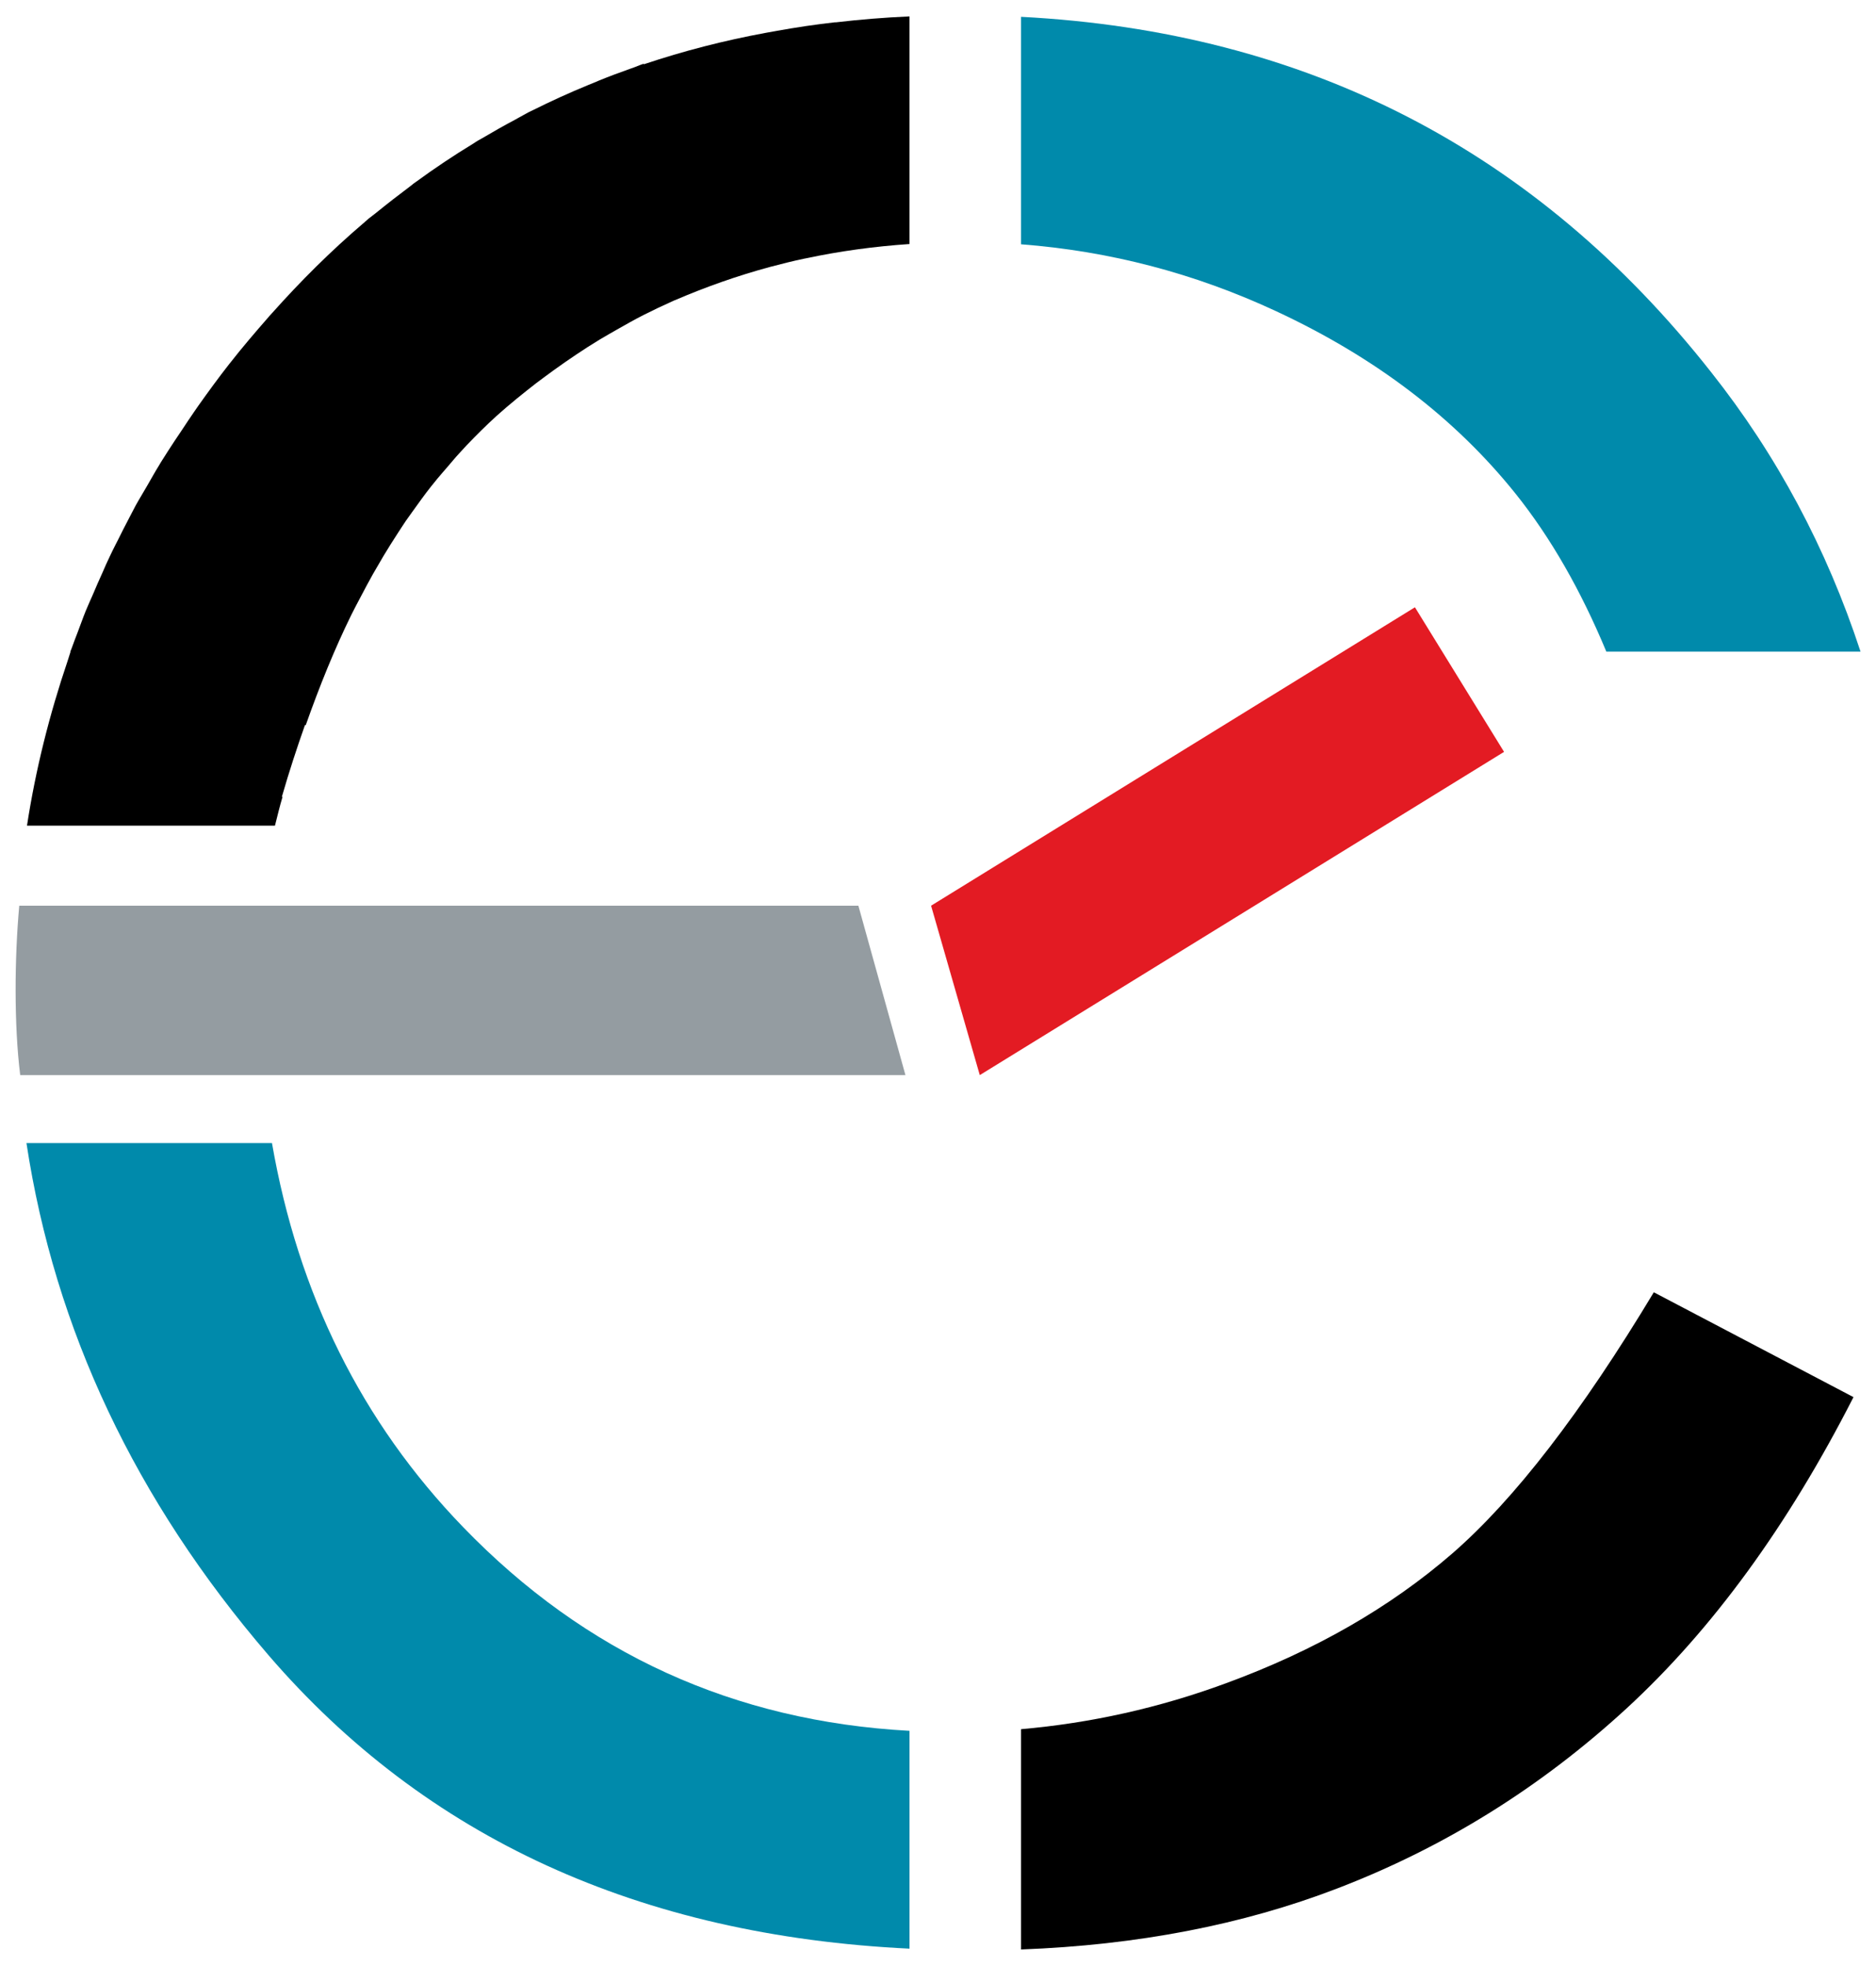
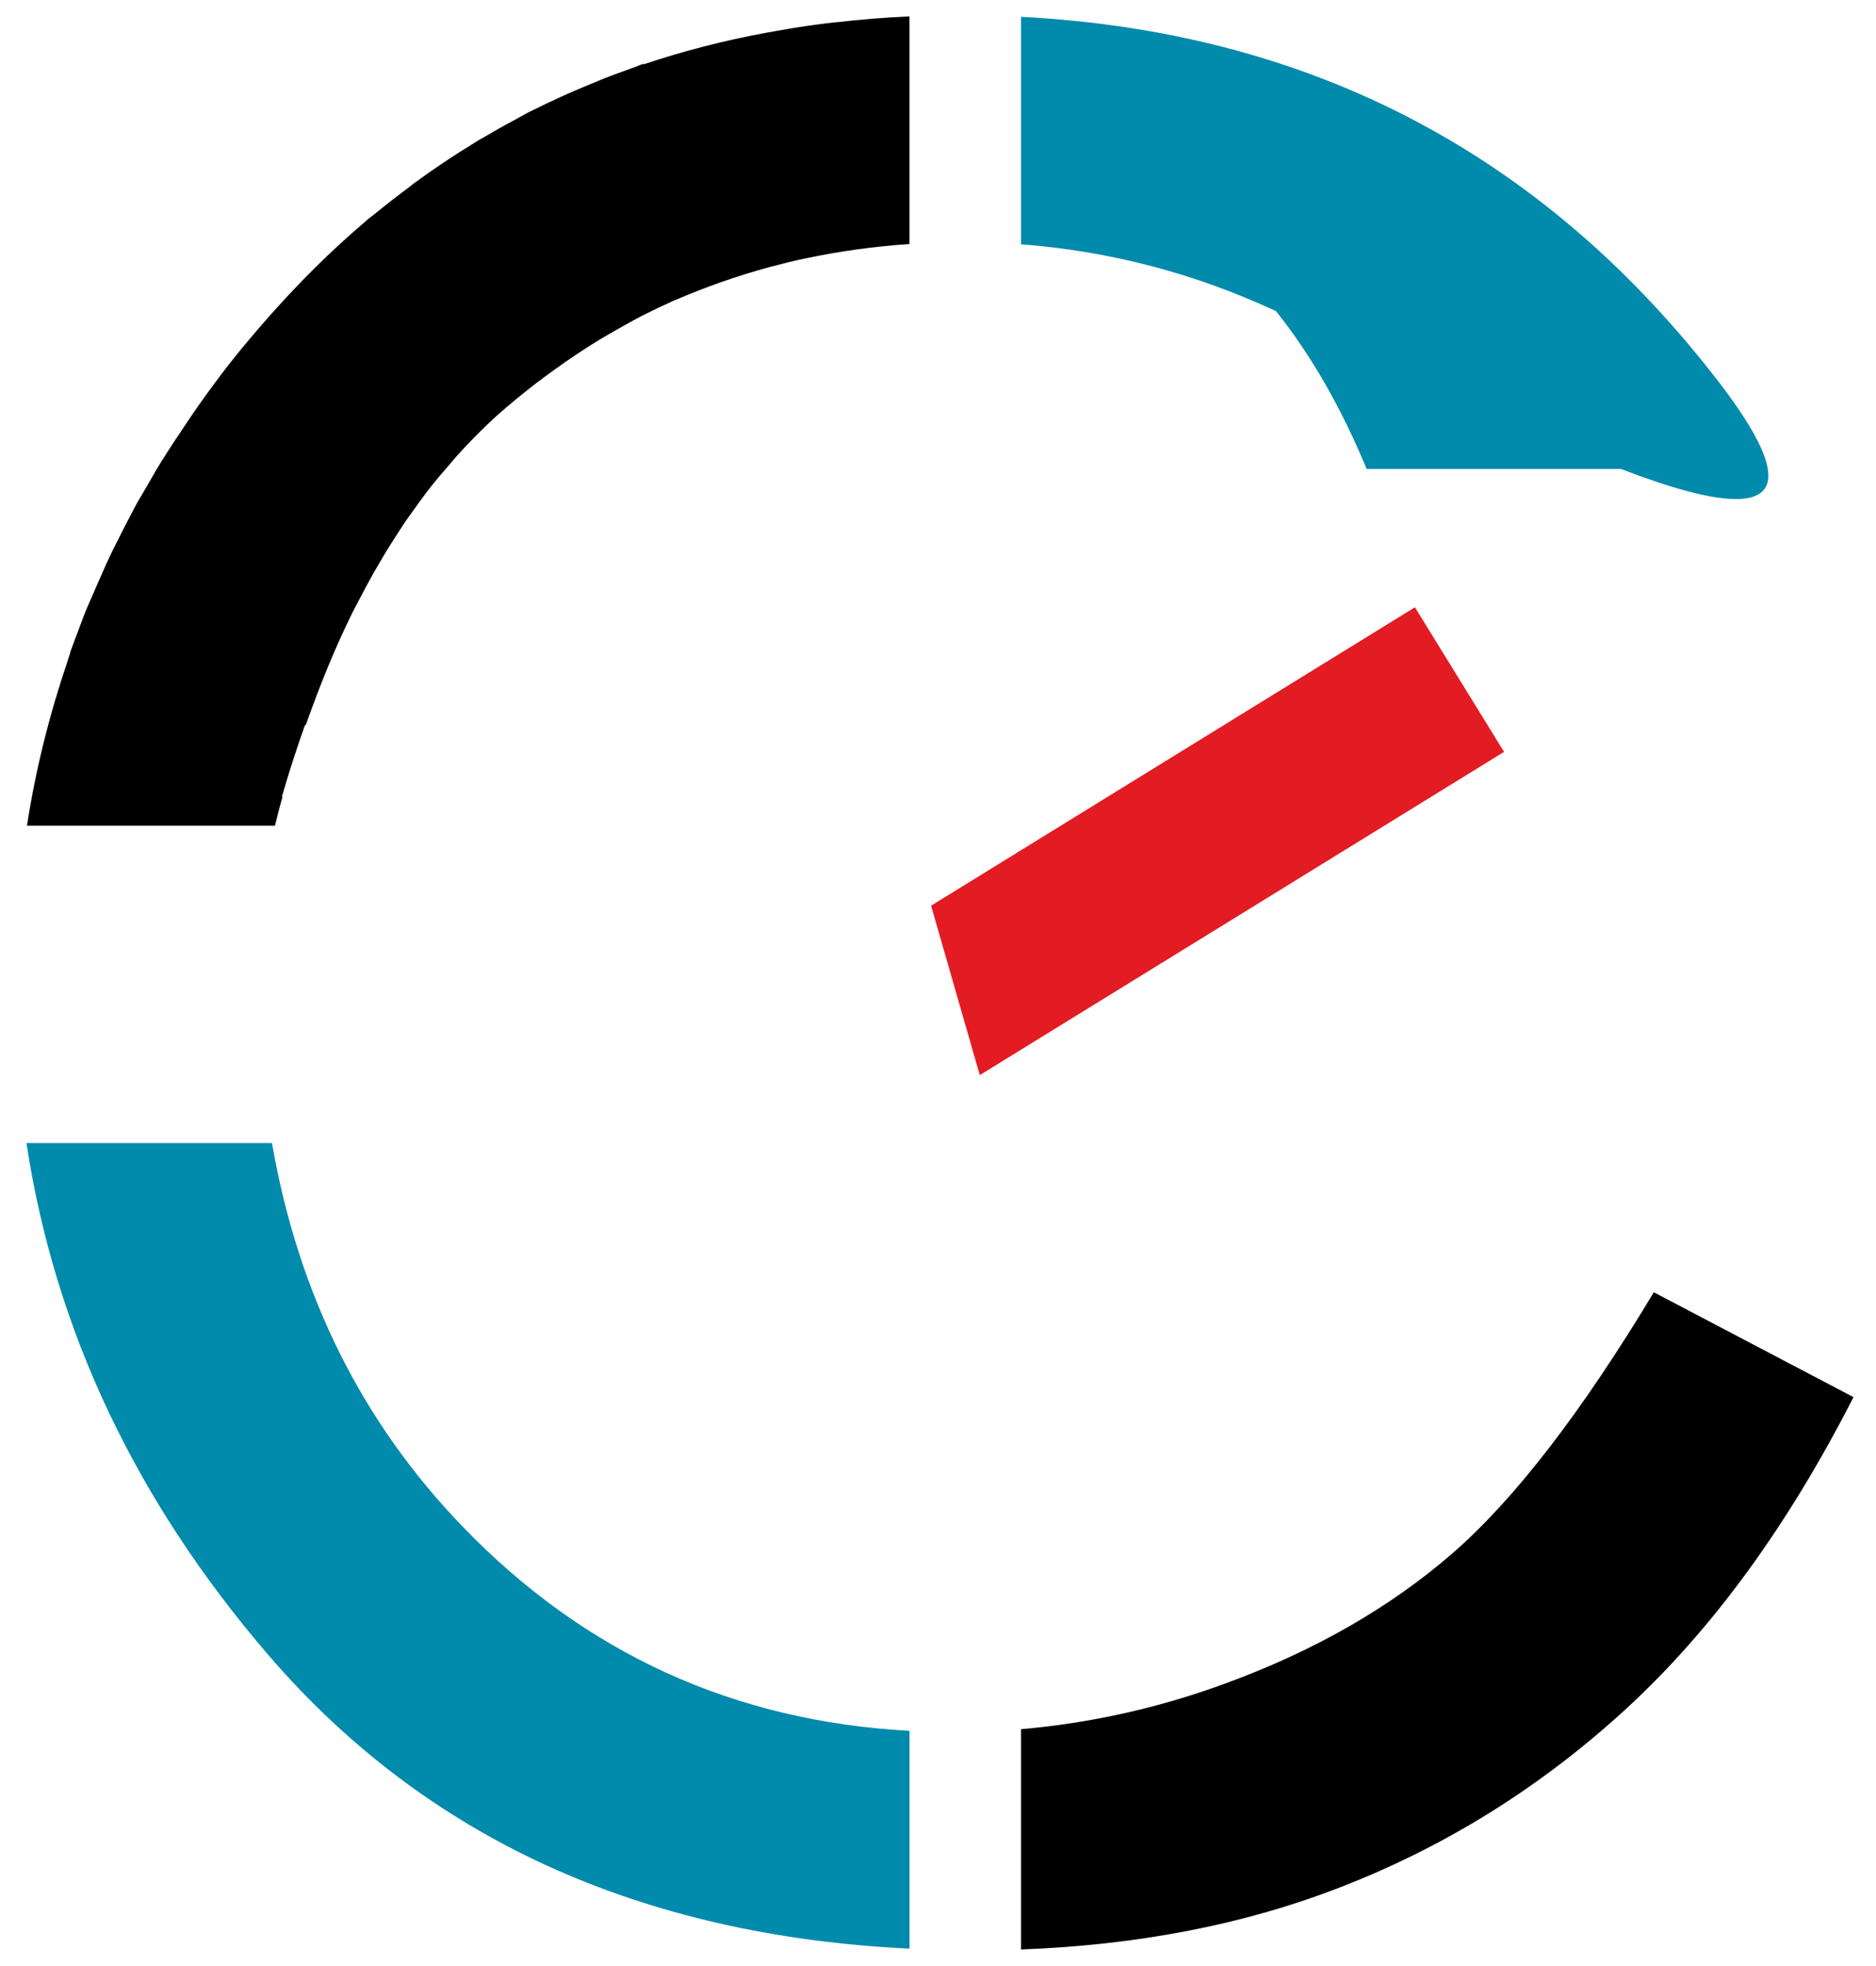
<svg xmlns="http://www.w3.org/2000/svg" version="1.1" id="logo_design" x="0px" y="0px" viewBox="0 0 138.3 144.92" style="enable-background:new 0 0 138.3 144.92;">
  <style type="text/css">
	.st0{fill:#008AAB;}
	.st1{fill:#E31B23;}
	.st2{fill:#949CA1;}
</style>
  <g>
    <g>
      <path d="M56.76,19.68c0.04-0.01,0.08-0.02,0.12-0.03c0.79-0.21,1.59-0.41,2.4-0.58c0.04-0.01,0.08-0.02,0.11-0.02&#13;&#10;   c2.48-0.53,5.03-0.88,7.66-1.06V1.21c-1.86,0.08-3.67,0.23-5.46,0.44V1.64c-1.46,0.16-2.89,0.38-4.3,0.63&#13;&#10;   c-0.28,0.05-0.55,0.1-0.83,0.15c-3.09,0.57-6.08,1.34-8.97,2.31c-0.01,0-0.02,0.01-0.04,0.01V4.7c-0.31,0.1-0.6,0.24-0.91,0.34&#13;&#10;   c-0.04,0.01-0.07,0.03-0.11,0.04c-0.77,0.27-1.54,0.56-2.3,0.87C44.1,5.97,44.06,5.98,44.02,6c-0.22,0.09-0.44,0.18-0.66,0.27&#13;&#10;   c-1.39,0.57-2.75,1.19-4.09,1.86c-0.11,0.06-0.22,0.1-0.33,0.16c-0.23,0.12-0.46,0.26-0.69,0.38c-0.08,0.04-0.16,0.09-0.25,0.14&#13;&#10;   c-0.83,0.44-1.66,0.91-2.47,1.39c-0.09,0.05-0.18,0.1-0.27,0.15c-0.12,0.07-0.24,0.15-0.36,0.23c-1.45,0.88-2.87,1.83-4.25,2.84&#13;&#10;   c-0.06,0.04-0.11,0.08-0.17,0.12c-0.07,0.05-0.14,0.11-0.21,0.17c-0.87,0.65-1.73,1.32-2.58,2.01c-0.17,0.14-0.36,0.27-0.53,0.41&#13;&#10;   c-0.08,0.07-0.17,0.15-0.25,0.22c-0.05,0.05-0.1,0.1-0.16,0.14c-2.34,2-4.56,4.2-6.69,6.59c-0.07,0.08-0.15,0.16-0.22,0.24&#13;&#10;   c-0.01,0.02-0.03,0.03-0.04,0.05c-0.97,1.11-1.94,2.24-2.87,3.43c0,0-0.01,0.01-0.01,0.01c-0.8,1.02-1.55,2.05-2.29,3.09&#13;&#10;   c-0.09,0.13-0.18,0.26-0.27,0.39c-0.33,0.47-0.64,0.95-0.96,1.43c-0.34,0.5-0.68,1.01-1,1.51c-0.18,0.28-0.36,0.56-0.54,0.85&#13;&#10;   c-0.04,0.07-0.08,0.14-0.13,0.22c-0.31,0.5-0.59,1.01-0.88,1.51c-0.28,0.49-0.58,0.97-0.85,1.46c-0.12,0.22-0.23,0.45-0.35,0.67&#13;&#10;   c-0.04,0.08-0.08,0.16-0.13,0.25c-0.29,0.54-0.56,1.09-0.83,1.63c-0.13,0.27-0.28,0.53-0.4,0.79c-0.16,0.34-0.33,0.68-0.48,1.02&#13;&#10;   c-0.08,0.18-0.16,0.36-0.24,0.55c-0.26,0.56-0.5,1.13-0.74,1.69c-0.08,0.18-0.16,0.36-0.24,0.54c-0.09,0.21-0.18,0.42-0.27,0.63&#13;&#10;   c-0.22,0.54-0.41,1.1-0.62,1.64c-0.12,0.31-0.24,0.62-0.35,0.93c-0.05,0.15-0.11,0.29-0.17,0.44h0.02&#13;&#10;   c-0.08,0.23-0.14,0.46-0.22,0.69c-1.33,3.93-2.35,7.96-2.99,12.13h18.28c0.18-0.71,0.35-1.43,0.56-2.13h-0.05&#13;&#10;   c0.53-1.84,1.1-3.58,1.7-5.28h0.06c1.02-2.89,2.13-5.63,3.36-8.13c0.22-0.45,0.45-0.87,0.68-1.31c0.3-0.57,0.6-1.14,0.91-1.69&#13;&#10;   c0.26-0.45,0.52-0.9,0.78-1.34c0.35-0.58,0.7-1.14,1.06-1.69c0.2-0.3,0.39-0.61,0.59-0.9c0.16-0.24,0.34-0.46,0.5-0.7&#13;&#10;   c0.44-0.61,0.87-1.22,1.33-1.8c0.17-0.21,0.34-0.42,0.51-0.63c0.24-0.29,0.49-0.57,0.73-0.85c0.28-0.32,0.55-0.66,0.84-0.97&#13;&#10;   c0.19-0.21,0.38-0.42,0.57-0.62c0.72-0.75,1.45-1.48,2.2-2.16c0,0,0.01-0.01,0.01-0.01l0,0c0.96-0.86,1.94-1.65,2.93-2.42&#13;&#10;   c0.43-0.33,0.87-0.64,1.3-0.96c0.54-0.39,1.09-0.77,1.64-1.14c0.57-0.38,1.14-0.75,1.72-1.1c0.42-0.25,0.84-0.49,1.26-0.73&#13;&#10;   c0.65-0.37,1.3-0.74,1.97-1.08c0.73-0.37,1.47-0.72,2.21-1.05c0.04-0.02,0.08-0.04,0.12-0.05C52.04,21.15,54.36,20.33,56.76,19.68&#13;&#10;   z" />
-       <path class="st0" d="M126.14,27.43C113.25,11.06,96.28,2.33,75.27,1.24v16.77c6.52,0.5,12.79,2.13,18.8,4.93&#13;&#10;   c7.33,3.41,13.21,7.9,17.67,13.47c2.59,3.24,4.81,7.13,6.68,11.63h18.74C134.66,40.42,130.99,33.55,126.14,27.43z" />
+       <path class="st0" d="M126.14,27.43C113.25,11.06,96.28,2.33,75.27,1.24v16.77c6.52,0.5,12.79,2.13,18.8,4.93&#13;&#10;   c2.59,3.24,4.81,7.13,6.68,11.63h18.74C134.66,40.42,130.99,33.55,126.14,27.43z" />
    </g>
    <path d="M121.92,95.27c-5.33,8.86-10.28,15.28-14.86,19.26c-4.58,3.97-10.13,7.16-16.67,9.56c-4.93,1.82-9.97,2.94-15.12,3.39&#13;&#10;  v16.24c8.57-0.32,16.34-1.82,23.29-4.49c7.91-3.03,15.02-7.46,21.35-13.28c6.32-5.82,11.89-13.46,16.73-22.95L121.92,95.27z" />
    <path class="st0" d="M34.14,112.58c-7.49-7.75-12.16-17.2-14.09-28.31H1.95c2.09,13.75,8.03,26.34,17.84,37.75&#13;&#10;  c11.59,13.46,27.35,20.68,47.26,21.64V127.6C54.13,126.9,43.15,121.91,34.14,112.58z" />
    <polygon class="st1" points="110.88,55.43 104.31,44.77 68.64,66.77 72.23,79.26 92.49,66.77" />
-     <path class="st2" d="M63.28,66.77H1.42c-0.35,3.83-0.39,8.81,0.07,12.49h17.94h28.96h18.36L63.28,66.77z" />
  </g>
</svg>